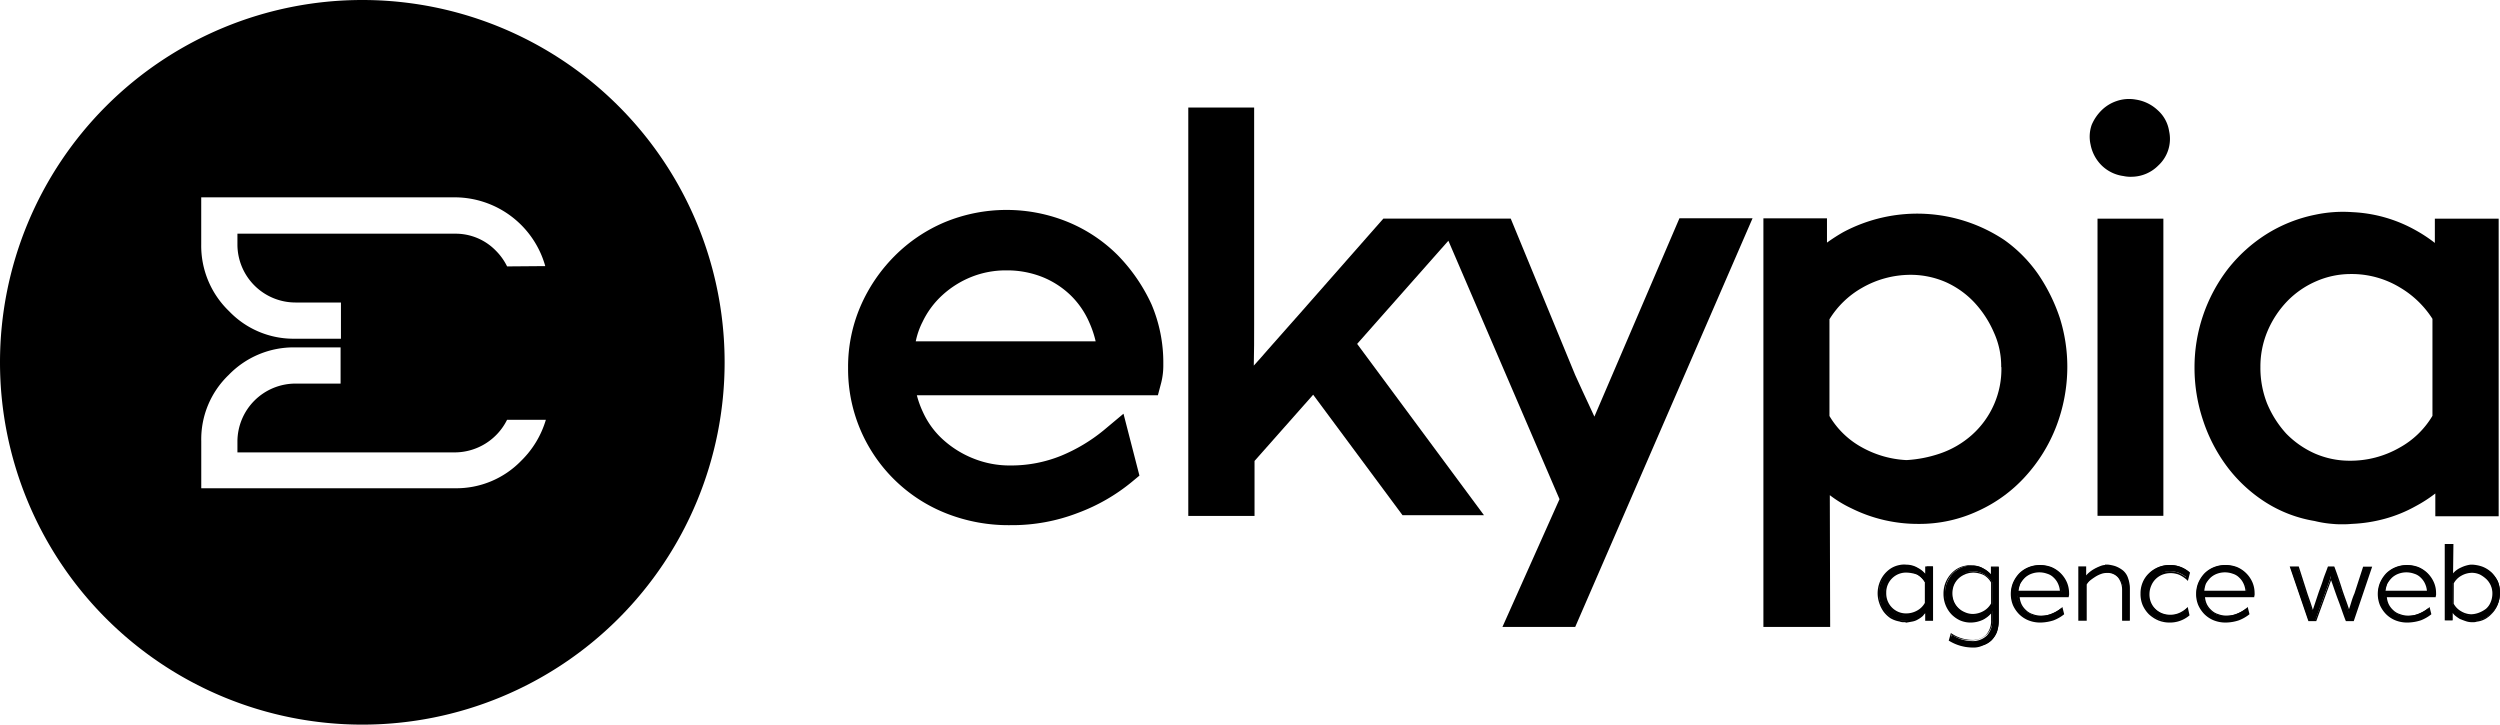
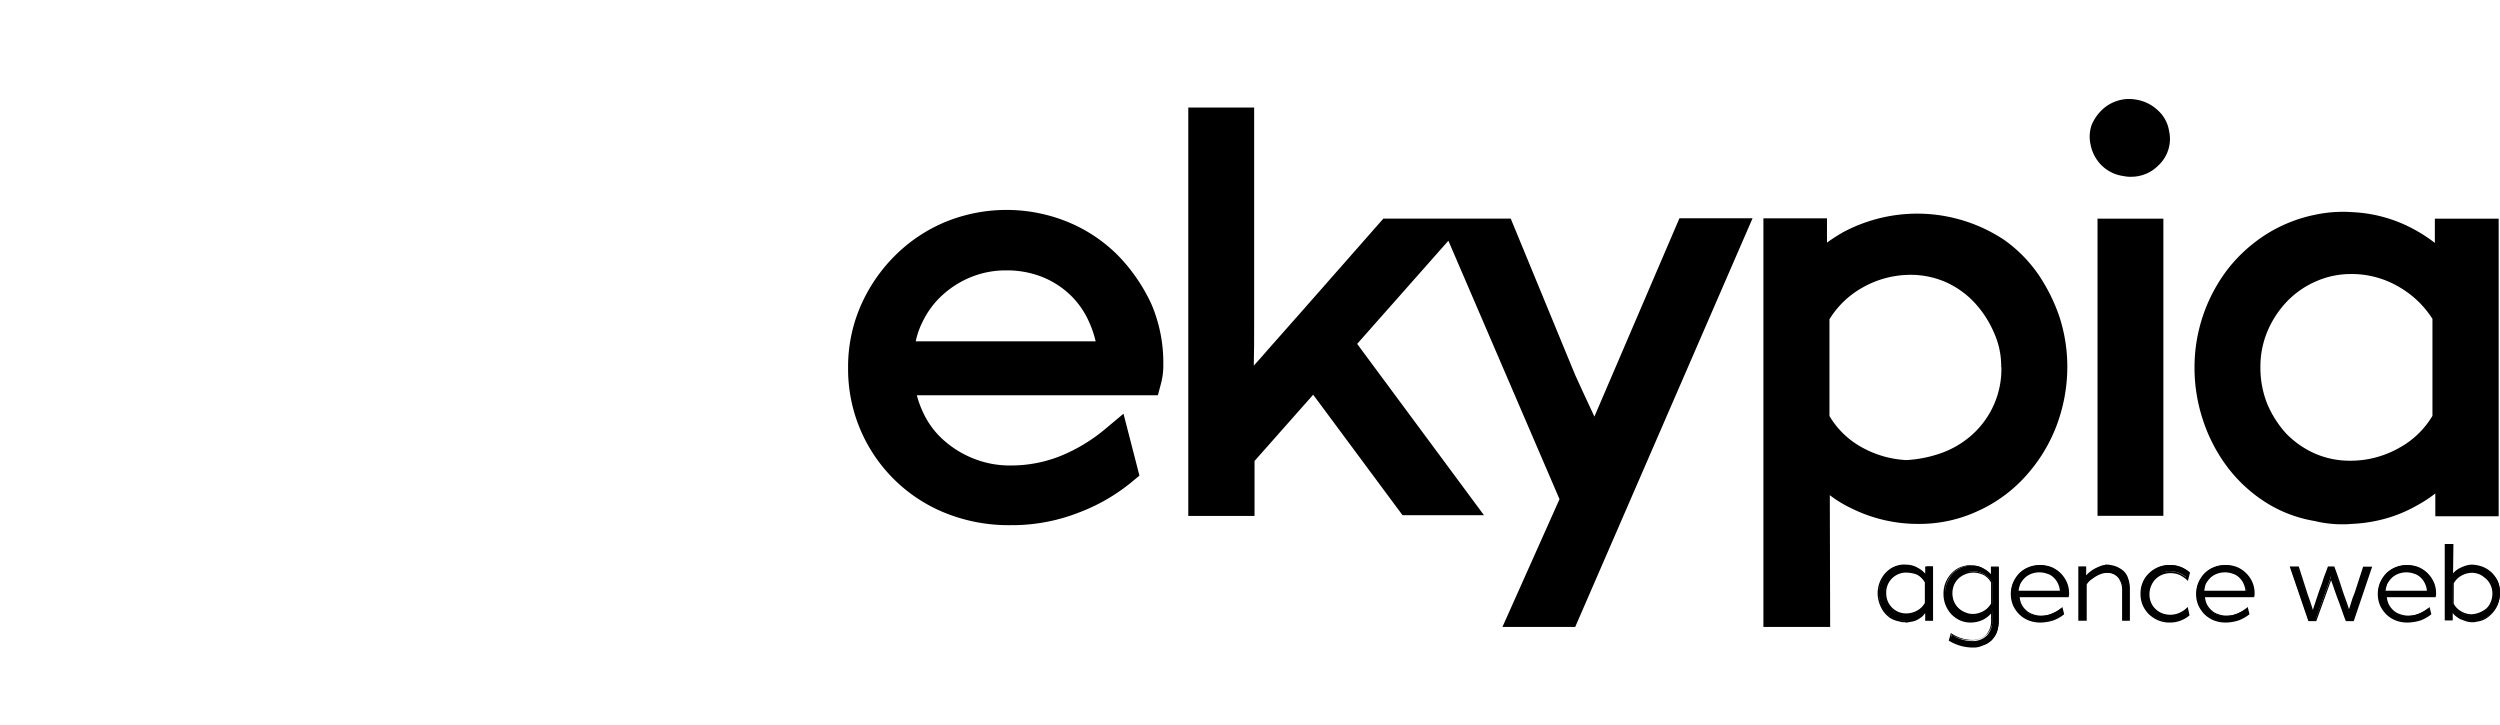
<svg xmlns="http://www.w3.org/2000/svg" width="63.661" height="18.452" viewBox="0 0 63.661 18.452">
  <g transform="translate(-13.4 -18.5)">
    <g transform="translate(13.4 18.5)">
      <g transform="translate(21.595 2.52)">
        <path d="M592.487,46.119a1.04,1.04,0,0,0-.553-.267.975.975,0,0,0-.489.037,1,1,0,0,0-.378.23,1.15,1.15,0,0,0-.258.378.913.913,0,0,0-.028.5,1.014,1.014,0,0,0,.286.535.977.977,0,0,0,.553.267.825.825,0,0,0,.212.018.967.967,0,0,0,.673-.286.92.92,0,0,0,.276-.876A.893.893,0,0,0,592.487,46.119Z" transform="translate(-559.141 -45.836)" />
        <g transform="translate(0 0.218)">
          <path d="M254.567,77.652a3.889,3.889,0,0,0-1.254-.839,4.12,4.12,0,0,0-3.152,0,3.983,3.983,0,0,0-1.281.866,4.137,4.137,0,0,0-.866,1.281,3.9,3.9,0,0,0-.313,1.567,3.948,3.948,0,0,0,2.5,3.7,4.317,4.317,0,0,0,1.631.3,4.654,4.654,0,0,0,1.724-.313,4.767,4.767,0,0,0,1.364-.783l.2-.166-.406-1.576-.507.424a4.292,4.292,0,0,1-1.078.645,3.386,3.386,0,0,1-1.29.249,2.471,2.471,0,0,1-.94-.175,2.548,2.548,0,0,1-.765-.47,2.129,2.129,0,0,1-.525-.71,2.433,2.433,0,0,1-.157-.433h6.138l.083-.313a1.8,1.8,0,0,0,.055-.461v-.028a3.785,3.785,0,0,0-.3-1.512A4.446,4.446,0,0,0,254.567,77.652Zm-4.977,1.714a2.2,2.2,0,0,1,.516-.7,2.431,2.431,0,0,1,.737-.461,2.36,2.36,0,0,1,.885-.166,2.436,2.436,0,0,1,.913.166,2.237,2.237,0,0,1,.719.461,2.165,2.165,0,0,1,.488.71,2.556,2.556,0,0,1,.157.47h-4.581A1.961,1.961,0,0,1,249.589,79.366Z" transform="translate(-247.7 -73.892)" />
          <path d="M352.041,56.071c-.037-.083-.074-.157-.111-.24-.129-.267-.249-.544-.378-.82l-1.641-3.982h-3.244l-2.092,2.378-.848.959c-.12.138-.24.277-.359.406.009-.35.009-.691.009-1.042V48.2H341.7V58.6h1.687V57.2l1.493-1.687,2.276,3.069h2.074L346,54.219l2.323-2.627,2.83,6.581L349.7,61.426h1.853l4.516-10.406h-1.862Z" transform="translate(-333.036 -48.2)" />
          <path d="M507.6,78.947a3.554,3.554,0,0,0-.866-.876,4,4,0,0,0-4.1-.2,4.588,4.588,0,0,0-.415.267v-.618H500.6V87.924h1.7l-.009-3.355a2.957,2.957,0,0,0,.544.332,3.8,3.8,0,0,0,1.714.4,3.526,3.526,0,0,0,1.521-.332,3.661,3.661,0,0,0,1.2-.876,4.043,4.043,0,0,0,.783-1.263,4.256,4.256,0,0,0,.286-1.53,4.139,4.139,0,0,0-.194-1.253A4.509,4.509,0,0,0,507.6,78.947Zm-.94,2.36a2.244,2.244,0,0,1-.756,1.733,2.372,2.372,0,0,1-.811.47,3.217,3.217,0,0,1-.848.166,2.592,2.592,0,0,1-1.134-.323,2.169,2.169,0,0,1-.829-.8V80.09a2.309,2.309,0,0,1,.829-.8,2.484,2.484,0,0,1,1.235-.332,2.249,2.249,0,0,1,.894.184,2.276,2.276,0,0,1,.728.516,2.671,2.671,0,0,1,.5.765A2.067,2.067,0,0,1,506.655,81.307Z" transform="translate(-477.291 -74.698)" />
          <rect width="1.677" height="7.567" transform="translate(31.817 2.83)" />
          <path d="M625.82,77.2v.618a3.736,3.736,0,0,0-.489-.323,3.627,3.627,0,0,0-1.613-.461,3.4,3.4,0,0,0-.94.065,3.722,3.722,0,0,0-1.253.5,3.888,3.888,0,0,0-.977.885,4.113,4.113,0,0,0-.848,2.507,4.216,4.216,0,0,0,.221,1.355,4.115,4.115,0,0,0,.617,1.18,3.734,3.734,0,0,0,.968.894,3.345,3.345,0,0,0,1.253.479,2.811,2.811,0,0,0,.461.074,2,2,0,0,0,.24.009,2.084,2.084,0,0,0,.24-.009,3.775,3.775,0,0,0,.839-.129,3.49,3.49,0,0,0,.793-.323,3.539,3.539,0,0,0,.5-.323v.581h1.613V77.2Zm-4.267,4.719a2.472,2.472,0,0,1-.175-.94,2.318,2.318,0,0,1,.184-.922,2.507,2.507,0,0,1,.5-.756,2.289,2.289,0,0,1,.737-.507,2.194,2.194,0,0,1,.876-.184,2.373,2.373,0,0,1,1.254.341,2.472,2.472,0,0,1,.83.8v2.47a2.218,2.218,0,0,1-.839.811,2.51,2.51,0,0,1-1.263.332,2.216,2.216,0,0,1-.894-.184,2.351,2.351,0,0,1-.728-.507A2.642,2.642,0,0,1,621.553,81.918Z" transform="translate(-585.413 -74.37)" />
        </g>
      </g>
      <g transform="translate(47.817 13.853)">
        <g transform="translate(0 0.522)">
          <path d="M533.864,176.045h-.157v-.24a.532.532,0,0,1-.092.111.469.469,0,0,1-.12.083.435.435,0,0,1-.138.055.8.8,0,0,1-.147.018h-.083c-.028,0-.055-.009-.083-.009a.462.462,0,0,1-.221-.083.931.931,0,0,1-.175-.157.582.582,0,0,1-.111-.212.8.8,0,0,1,0-.479.929.929,0,0,1,.111-.212.577.577,0,0,1,.175-.157.594.594,0,0,1,.221-.092.475.475,0,0,1,.166-.009.54.54,0,0,1,.286.083.76.76,0,0,1,.221.194v-.249h.157v1.355Zm-.175-.931a.635.635,0,0,0-.2-.212.548.548,0,0,0-.295-.083.585.585,0,0,0-.212.046.542.542,0,0,0-.175.12.591.591,0,0,0-.12.175.546.546,0,0,0-.046.212.632.632,0,0,0,.046.221.567.567,0,0,0,.111.175.516.516,0,0,0,.378.166.665.665,0,0,0,.295-.074.585.585,0,0,0,.212-.212v-.535Z" transform="translate(-532.472 -174.64)" />
          <path d="M532.882,175.928h-.046a.268.268,0,0,1-.083-.018.692.692,0,0,1-.23-.083.749.749,0,0,1-.175-.166.832.832,0,0,1-.111-.221.776.776,0,0,1,.111-.71.75.75,0,0,1,.175-.166.637.637,0,0,1,.23-.092.545.545,0,0,1,.175-.009.572.572,0,0,1,.295.083.591.591,0,0,1,.184.147v-.184h.2v1.383h-.2V175.7a.4.4,0,0,0-.055.065.654.654,0,0,1-.129.092.409.409,0,0,1-.147.055c-.046.009-.1.018-.157.028A.055.055,0,0,0,532.882,175.928Zm0-1.41a.487.487,0,0,0-.12.009.845.845,0,0,0-.212.083.638.638,0,0,0-.166.147.718.718,0,0,0-.111.2.638.638,0,0,0-.037.23.686.686,0,0,0,.147.442.672.672,0,0,0,.166.157.845.845,0,0,0,.212.083.229.229,0,0,0,.074.009h.083a.914.914,0,0,0,.147-.018.433.433,0,0,0,.138-.055,1.348,1.348,0,0,0,.12-.083.368.368,0,0,0,.092-.111l.046-.065v.295h.111v-1.29h-.111v.295l-.046-.065a.719.719,0,0,0-.212-.194.792.792,0,0,0-.276-.083A.083.083,0,0,1,532.882,174.518Zm.037,1.253a.634.634,0,0,1-.221-.046.59.59,0,0,1-.175-.12.6.6,0,0,1-.166-.415.557.557,0,0,1,.046-.221.636.636,0,0,1,.12-.184.54.54,0,0,1,.175-.12.556.556,0,0,1,.221-.046.58.58,0,0,1,.3.083.545.545,0,0,1,.212.221v.562a.544.544,0,0,1-.212.221A.668.668,0,0,1,532.919,175.771Zm.009-1.106a.5.5,0,0,0-.2.037.508.508,0,0,0-.276.276.5.5,0,0,0-.037.2.54.54,0,0,0,.037.212.508.508,0,0,0,.276.277.5.5,0,0,0,.2.037.563.563,0,0,0,.276-.074.489.489,0,0,0,.194-.194v-.525a.489.489,0,0,0-.194-.194A.867.867,0,0,0,532.928,174.665Z" transform="translate(-532.2 -174.459)" />
        </g>
        <g transform="translate(1.668 0.54)">
          <path d="M551.917,174.8h.157v1.355a.928.928,0,0,1-.046.286.529.529,0,0,1-.138.212.548.548,0,0,1-.212.129.869.869,0,0,1-.277.046,1.074,1.074,0,0,1-.562-.166l.037-.147a.925.925,0,0,0,.516.166.515.515,0,0,0,.378-.138.523.523,0,0,0,.138-.387v-.24a.613.613,0,0,1-.23.2.737.737,0,0,1-.3.074.661.661,0,0,1-.267-.055.606.606,0,0,1-.212-.157.641.641,0,0,1-.138-.23.673.673,0,0,1-.055-.276.687.687,0,0,1,.037-.24.926.926,0,0,1,.111-.212.578.578,0,0,1,.175-.157.592.592,0,0,1,.221-.092.475.475,0,0,1,.166-.009.54.54,0,0,1,.286.083.759.759,0,0,1,.221.194Zm-.507,1.226a.665.665,0,0,0,.295-.074.584.584,0,0,0,.212-.212V175.2a.636.636,0,0,0-.2-.212.542.542,0,0,0-.507-.037.738.738,0,0,0-.175.12.565.565,0,0,0-.111.175.51.51,0,0,0,0,.424.565.565,0,0,0,.111.175.548.548,0,0,0,.166.12A.429.429,0,0,0,551.41,176.025Z" transform="translate(-550.663 -174.749)" />
          <path d="M551.037,176.755a1.161,1.161,0,0,1-.581-.166l-.018-.009.055-.194.028.018a.96.96,0,0,0,.507.157.489.489,0,0,0,.359-.129.512.512,0,0,0,.129-.369v-.175a.7.7,0,0,1-.2.157.744.744,0,0,1-.313.074.674.674,0,0,1-.277-.055.745.745,0,0,1-.221-.157.751.751,0,0,1-.2-.516.776.776,0,0,1,.037-.249.767.767,0,0,1,.111-.212.748.748,0,0,1,.175-.166.636.636,0,0,1,.23-.092.546.546,0,0,1,.175-.009.572.572,0,0,1,.295.083.592.592,0,0,1,.184.147v-.2h.2v1.383a.882.882,0,0,1-.046.286.7.7,0,0,1-.138.212.585.585,0,0,1-.221.129A.55.55,0,0,1,551.037,176.755Zm-.535-.2a1.066,1.066,0,0,0,.535.147.77.77,0,0,0,.267-.046.622.622,0,0,0,.2-.12.511.511,0,0,0,.129-.2.871.871,0,0,0,.046-.276v-1.336h-.111v.295l-.046-.065a.721.721,0,0,0-.212-.194.793.793,0,0,0-.277-.083.615.615,0,0,0-.369.092.636.636,0,0,0-.166.147.718.718,0,0,0-.111.2.637.637,0,0,0-.037.23.858.858,0,0,0,.046.267.9.9,0,0,0,.138.221.638.638,0,0,0,.2.147.648.648,0,0,0,.553-.018.562.562,0,0,0,.221-.194l.046-.065v.313a.536.536,0,0,1-.147.406.551.551,0,0,1-.4.147.948.948,0,0,1-.507-.147Zm.544-.6a.634.634,0,0,1-.221-.046.59.59,0,0,1-.175-.12.6.6,0,0,1-.166-.406.592.592,0,0,1,.046-.221.492.492,0,0,1,.12-.184.541.541,0,0,1,.175-.12.557.557,0,0,1,.221-.046.6.6,0,0,1,.516.295v.562a.544.544,0,0,1-.212.221A.9.9,0,0,1,551.047,175.953Zm0-1.106a.5.5,0,0,0-.2.046.508.508,0,0,0-.277.276.576.576,0,0,0,0,.406.508.508,0,0,0,.277.277.5.5,0,0,0,.2.046.563.563,0,0,0,.277-.074.488.488,0,0,0,.193-.194V175.1a.489.489,0,0,0-.193-.194A.678.678,0,0,0,551.047,174.847Z" transform="translate(-550.3 -174.659)" />
        </g>
        <g transform="translate(3.383 0.535)">
          <path d="M570.519,175.474h-1.254a.4.4,0,0,0,.055.2.549.549,0,0,0,.12.166.7.7,0,0,0,.175.111.558.558,0,0,0,.221.037.752.752,0,0,0,.286-.055,1.018,1.018,0,0,0,.24-.138l.037.138a.8.8,0,0,1-.249.138.9.9,0,0,1-.313.055.8.8,0,0,1-.295-.055.661.661,0,0,1-.23-.147.681.681,0,0,1-.157-.23.705.705,0,0,1-.055-.276.673.673,0,0,1,.055-.277.786.786,0,0,1,.157-.23.682.682,0,0,1,.23-.157.718.718,0,0,1,.286-.055.752.752,0,0,1,.286.055.678.678,0,0,1,.369.369.661.661,0,0,1,.055.267v.009A.125.125,0,0,0,570.519,175.474Zm-.7-.627a.5.5,0,0,0-.2.037.7.7,0,0,0-.175.111.549.549,0,0,0-.12.166.793.793,0,0,0-.055.212h1.1a.557.557,0,0,0-.055-.212.508.508,0,0,0-.277-.276A.539.539,0,0,0,569.819,174.847Z" transform="translate(-569.082 -174.691)" />
          <path d="M569.656,176.065a.811.811,0,0,1-.3-.055.721.721,0,0,1-.24-.157.784.784,0,0,1-.157-.23.765.765,0,0,1,0-.571.827.827,0,0,1,.157-.24.72.72,0,0,1,.24-.157.764.764,0,0,1,.295-.055.8.8,0,0,1,.295.055.745.745,0,0,1,.387.387.705.705,0,0,1,.055.277.206.206,0,0,1-.009.083v.018H569.13a.545.545,0,0,0,.046.175.506.506,0,0,0,.12.157.417.417,0,0,0,.175.1.541.541,0,0,0,.212.037.673.673,0,0,0,.276-.055.807.807,0,0,0,.23-.138l.028-.028.046.184-.009.009a1,1,0,0,1-.258.147A1.145,1.145,0,0,1,569.656,176.065Zm-.018-1.429a.739.739,0,0,0-.277.055.678.678,0,0,0-.369.369.673.673,0,0,0,0,.535.715.715,0,0,0,.147.221.66.66,0,0,0,.23.147.718.718,0,0,0,.286.055.811.811,0,0,0,.3-.055.791.791,0,0,0,.23-.129l-.018-.092a.964.964,0,0,1-.212.12.8.8,0,0,1-.295.055.557.557,0,0,1-.221-.046.613.613,0,0,1-.184-.111.51.51,0,0,1-.129-.175.455.455,0,0,1-.055-.212v-.028h1.253V175.3a.661.661,0,0,0-.055-.267.584.584,0,0,0-.147-.212.8.8,0,0,0-.212-.147A1.422,1.422,0,0,0,569.637,174.637Zm.571.664h-1.152v-.028a.778.778,0,0,1,.055-.221.618.618,0,0,1,.129-.175.7.7,0,0,1,.175-.111.586.586,0,0,1,.433,0,.567.567,0,0,1,.175.111.589.589,0,0,1,.12.175.778.778,0,0,1,.055.221Zm-1.106-.046h1.051a.547.547,0,0,0-.046-.175.482.482,0,0,0-.111-.157.386.386,0,0,0-.166-.1.585.585,0,0,0-.4,0,.5.5,0,0,0-.166.1.7.7,0,0,0-.12.157A.8.8,0,0,0,569.1,175.254Z" transform="translate(-568.9 -174.6)" />
        </g>
        <g transform="translate(5.106 0.525)">
          <path d="M588.464,174.8a.707.707,0,0,1,.249.037.663.663,0,0,1,.194.111.446.446,0,0,1,.129.184.719.719,0,0,1,.046.258v.793h-.166v-.756a.481.481,0,0,0-.111-.332.389.389,0,0,0-.3-.129.468.468,0,0,0-.157.028,1.2,1.2,0,0,0-.157.074.7.7,0,0,0-.129.1.977.977,0,0,0-.092.111v.9H587.8v-1.336h.157v.267a1.3,1.3,0,0,1,.111-.12,1.313,1.313,0,0,1,.138-.1.518.518,0,0,1,.166-.065.537.537,0,0,1,.175-.028Z" transform="translate(-587.782 -174.772)" />
          <path d="M588.927,175.929h-.212v-.774a.518.518,0,0,0-.1-.323.352.352,0,0,0-.295-.12.417.417,0,0,0-.147.028.73.73,0,0,0-.147.074,1.556,1.556,0,0,0-.129.092.4.4,0,0,0-.083.1v.922H587.6v-1.383h.2v.23a.545.545,0,0,1,.074-.074.829.829,0,0,1,.147-.1,1.3,1.3,0,0,1,.166-.074.328.328,0,0,1,.092-.018V174.5h.083a.981.981,0,0,1,.175.037.715.715,0,0,1,.2.111.423.423,0,0,1,.129.194.769.769,0,0,1,.046.267v.82Zm-.175-.046h.12v-.765a.667.667,0,0,0-.046-.249.492.492,0,0,0-.12-.175.452.452,0,0,0-.184-.1,1.2,1.2,0,0,0-.193-.037.326.326,0,0,0-.129.028.8.8,0,0,0-.157.065,1.211,1.211,0,0,0-.138.092.622.622,0,0,0-.111.111l-.037.055v-.313h-.12v1.29h.12v-.9a.489.489,0,0,1,.092-.111.535.535,0,0,1,.138-.1.815.815,0,0,1,.157-.074.521.521,0,0,1,.166-.028.393.393,0,0,1,.323.138.531.531,0,0,1,.111.35v.728Z" transform="translate(-587.6 -174.5)" />
        </g>
        <g transform="translate(6.691 0.535)">
          <path d="M606.161,175.706l.037.157a.734.734,0,0,1-.479.175.672.672,0,0,1-.276-.055.757.757,0,0,1-.23-.147.68.68,0,0,1-.157-.23.718.718,0,0,1-.055-.286.673.673,0,0,1,.055-.277.784.784,0,0,1,.157-.23.844.844,0,0,1,.23-.157.718.718,0,0,1,.286-.055.7.7,0,0,1,.479.175l-.037.157a.687.687,0,0,0-.2-.129.653.653,0,0,0-.24-.046.546.546,0,0,0-.212.046.458.458,0,0,0-.175.12.59.59,0,0,0-.12.175.558.558,0,0,0-.046.221.594.594,0,0,0,.046.221.459.459,0,0,0,.12.175.59.59,0,0,0,.175.12.557.557,0,0,0,.221.046.642.642,0,0,0,.23-.046A.475.475,0,0,0,606.161,175.706Z" transform="translate(-604.982 -174.6)" />
          <path d="M605.537,176.065a.752.752,0,0,1-.286-.055.83.83,0,0,1-.24-.157.784.784,0,0,1-.157-.23.732.732,0,0,1-.055-.295.718.718,0,0,1,.055-.286.68.68,0,0,1,.157-.23.72.72,0,0,1,.24-.157.765.765,0,0,1,.3-.055.773.773,0,0,1,.5.184l.009.009-.055.212-.028-.028a.784.784,0,0,0-.194-.129.586.586,0,0,0-.433,0,.508.508,0,0,0-.277.276.548.548,0,0,0-.046.212.54.54,0,0,0,.037.212.508.508,0,0,0,.276.277.586.586,0,0,0,.433,0,.685.685,0,0,0,.2-.129l.028-.028.046.212-.009.009A.764.764,0,0,1,605.537,176.065Zm0-1.429a.74.74,0,0,0-.276.055.678.678,0,0,0-.369.369.661.661,0,0,0-.055.267.673.673,0,0,0,.055.276.926.926,0,0,0,.147.221.714.714,0,0,0,.221.147.661.661,0,0,0,.267.055.726.726,0,0,0,.461-.166l-.028-.111a.75.75,0,0,1-.184.111.61.61,0,0,1-.654-.12.489.489,0,0,1-.12-.184.635.635,0,0,1-.046-.221.686.686,0,0,1,.046-.23.634.634,0,0,1,.12-.184.49.49,0,0,1,.184-.12.637.637,0,0,1,.47,0,.75.75,0,0,1,.184.111l.028-.111A.684.684,0,0,0,605.537,174.637Z" transform="translate(-604.8 -174.6)" />
        </g>
        <g transform="translate(8.102 0.535)">
-           <path d="M621.719,175.474h-1.253a.4.4,0,0,0,.055.2.546.546,0,0,0,.12.166.7.7,0,0,0,.175.111.558.558,0,0,0,.221.037.751.751,0,0,0,.286-.055,1.022,1.022,0,0,0,.24-.138l.037.138a.8.8,0,0,1-.249.138.9.9,0,0,1-.313.055.8.8,0,0,1-.295-.055.66.66,0,0,1-.231-.147.682.682,0,0,1-.157-.23.705.705,0,0,1-.055-.276.673.673,0,0,1,.055-.277.787.787,0,0,1,.157-.23.681.681,0,0,1,.231-.157.718.718,0,0,1,.286-.055.751.751,0,0,1,.286.055.678.678,0,0,1,.369.369.661.661,0,0,1,.055.267v.009C621.729,175.428,621.729,175.456,621.719,175.474Zm-.7-.627a.5.5,0,0,0-.2.037.7.7,0,0,0-.175.111.546.546,0,0,0-.12.166.793.793,0,0,0-.055.212h1.1a.557.557,0,0,0-.055-.212.508.508,0,0,0-.277-.276A.512.512,0,0,0,621.019,174.847Z" transform="translate(-620.282 -174.691)" />
+           <path d="M621.719,175.474h-1.253a.4.4,0,0,0,.055.2.546.546,0,0,0,.12.166.7.7,0,0,0,.175.111.558.558,0,0,0,.221.037.751.751,0,0,0,.286-.055,1.022,1.022,0,0,0,.24-.138l.037.138a.8.8,0,0,1-.249.138.9.9,0,0,1-.313.055.8.8,0,0,1-.295-.055.66.66,0,0,1-.231-.147.682.682,0,0,1-.157-.23.705.705,0,0,1-.055-.276.673.673,0,0,1,.055-.277.787.787,0,0,1,.157-.23.681.681,0,0,1,.231-.157.718.718,0,0,1,.286-.055.751.751,0,0,1,.286.055.678.678,0,0,1,.369.369.661.661,0,0,1,.055.267v.009C621.729,175.428,621.729,175.456,621.719,175.474m-.7-.627a.5.5,0,0,0-.2.037.7.7,0,0,0-.175.111.546.546,0,0,0-.12.166.793.793,0,0,0-.055.212h1.1a.557.557,0,0,0-.055-.212.508.508,0,0,0-.277-.276A.512.512,0,0,0,621.019,174.847Z" transform="translate(-620.282 -174.691)" />
          <path d="M620.856,176.065a.812.812,0,0,1-.3-.055.721.721,0,0,1-.24-.157.786.786,0,0,1-.157-.23.718.718,0,0,1-.055-.286.754.754,0,0,1,.055-.286.83.83,0,0,1,.157-.24.721.721,0,0,1,.24-.157.765.765,0,0,1,.3-.055.8.8,0,0,1,.295.055.745.745,0,0,1,.387.387.705.705,0,0,1,.055.277.2.2,0,0,1-.009.083v.018H620.33a.545.545,0,0,0,.046.175.506.506,0,0,0,.12.157.417.417,0,0,0,.175.1.541.541,0,0,0,.212.037.673.673,0,0,0,.276-.055.8.8,0,0,0,.23-.138l.028-.028.046.184-.009.009a1,1,0,0,1-.258.147A1.1,1.1,0,0,1,620.856,176.065Zm-.019-1.429a.739.739,0,0,0-.276.055.678.678,0,0,0-.369.369.672.672,0,0,0,0,.535.714.714,0,0,0,.147.221.659.659,0,0,0,.23.147.718.718,0,0,0,.286.055.81.81,0,0,0,.3-.055.788.788,0,0,0,.23-.129l-.018-.092a.966.966,0,0,1-.212.12.8.8,0,0,1-.295.055.557.557,0,0,1-.221-.046.551.551,0,0,1-.313-.286.428.428,0,0,1-.055-.212v-.028h1.253V175.3a.661.661,0,0,0-.055-.267.585.585,0,0,0-.147-.212.8.8,0,0,0-.212-.147A1.254,1.254,0,0,0,620.837,174.637Zm.572.664h-1.152v-.028a.778.778,0,0,1,.055-.221.482.482,0,0,1,.129-.175.7.7,0,0,1,.175-.111.586.586,0,0,1,.433,0,.566.566,0,0,1,.175.111.59.59,0,0,1,.12.175.778.778,0,0,1,.055.221Zm-1.1-.046h1.051a.549.549,0,0,0-.046-.175.48.48,0,0,0-.111-.157.386.386,0,0,0-.166-.1.585.585,0,0,0-.4,0,.5.5,0,0,0-.166.1.7.7,0,0,0-.12.157A.807.807,0,0,0,620.312,175.254Z" transform="translate(-620.1 -174.6)" />
        </g>
        <g transform="translate(10.489 0.571)">
          <path d="M648.255,175.2l-.461,1.346h-.166c-.065-.166-.12-.341-.184-.507s-.12-.341-.184-.516l-.028-.092-.027.092-.369,1.023h-.175L646.2,175.2h.184l.221.673c.028.083.055.157.083.24s.055.157.083.24l.166-.479c.037-.111.083-.221.12-.332s.083-.221.12-.332h.12c.065.175.129.359.184.535s.129.359.184.535l.028.074c0-.009.009-.028.009-.037s.009-.028.009-.037c.028-.065.046-.138.074-.2s.046-.138.074-.2l.221-.673Z" transform="translate(-646.182 -175.182)" />
          <path d="M647.631,176.392h-.2l-.009-.018c-.065-.166-.12-.341-.184-.507s-.12-.341-.184-.516v0l-.378,1.042h-.2L646,175h.23l.221.691c.028.083.055.157.083.24.018.055.037.111.055.175l.138-.415c.037-.111.083-.221.12-.341s.083-.221.12-.332l.009-.018h.157l.009.018c.065.175.129.359.184.535s.129.359.184.535h0c.028-.074.046-.138.065-.2s.046-.138.074-.2l.221-.682h.23Zm-.166-.046h.138l.442-1.3h-.129l-.212.654c-.028.065-.046.138-.074.2s-.046.138-.074.2l-.009.037c0,.009-.009.028-.009.037l-.018.074-.046-.147c-.064-.175-.129-.359-.184-.535s-.12-.35-.184-.516h-.092c-.037.111-.074.212-.111.323s-.083.221-.12.332l-.184.544-.019-.065c-.028-.083-.055-.166-.083-.24s-.055-.166-.083-.24l-.212-.654h-.129l.442,1.3h.138l.369-1,.046-.166.046.175c.064.166.12.341.184.507A4.249,4.249,0,0,0,647.466,176.346Z" transform="translate(-646 -175)" />
        </g>
        <g transform="translate(12.728 0.535)">
          <path d="M671.919,175.474h-1.253a.4.4,0,0,0,.055.2.549.549,0,0,0,.12.166.7.7,0,0,0,.175.111.558.558,0,0,0,.221.037.751.751,0,0,0,.286-.055,1.018,1.018,0,0,0,.24-.138l.037.138a.8.8,0,0,1-.249.138.9.9,0,0,1-.313.055.8.8,0,0,1-.295-.055.659.659,0,0,1-.23-.147.68.68,0,0,1-.157-.23.705.705,0,0,1-.055-.276.673.673,0,0,1,.055-.277.784.784,0,0,1,.157-.23.68.68,0,0,1,.23-.157.718.718,0,0,1,.286-.055.751.751,0,0,1,.286.055.678.678,0,0,1,.369.369.661.661,0,0,1,.055.267v.009A.283.283,0,0,0,671.919,175.474Zm-.7-.627a.5.5,0,0,0-.2.037.7.7,0,0,0-.175.111.549.549,0,0,0-.12.166.8.8,0,0,0-.055.212h1.1a.555.555,0,0,0-.055-.212.508.508,0,0,0-.276-.276A.541.541,0,0,0,671.219,174.847Z" transform="translate(-670.482 -174.691)" />
          <path d="M671.056,176.065a.81.81,0,0,1-.3-.055.721.721,0,0,1-.24-.157.786.786,0,0,1-.157-.23.766.766,0,0,1,0-.571.83.83,0,0,1,.157-.24.72.72,0,0,1,.24-.157.764.764,0,0,1,.295-.055.8.8,0,0,1,.295.055.744.744,0,0,1,.387.387.673.673,0,0,1,.055.277.2.2,0,0,1-.009.083v.018h-1.244a.542.542,0,0,0,.046.175.508.508,0,0,0,.12.157.418.418,0,0,0,.175.1.541.541,0,0,0,.212.037.674.674,0,0,0,.276-.055.8.8,0,0,0,.23-.138l.028-.028.046.184-.009.009a.994.994,0,0,1-.258.147A1.145,1.145,0,0,1,671.056,176.065Zm-.018-1.429a.74.74,0,0,0-.276.055.678.678,0,0,0-.369.369.674.674,0,0,0,0,.535.714.714,0,0,0,.147.221.661.661,0,0,0,.23.147.718.718,0,0,0,.286.055.812.812,0,0,0,.3-.055.788.788,0,0,0,.23-.129l-.018-.092a.962.962,0,0,1-.212.12.8.8,0,0,1-.3.055.557.557,0,0,1-.221-.046.615.615,0,0,1-.184-.111.511.511,0,0,1-.129-.175.427.427,0,0,1-.055-.212v-.028h1.254V175.3a.661.661,0,0,0-.055-.267.585.585,0,0,0-.147-.212.8.8,0,0,0-.212-.147A1.423,1.423,0,0,0,671.037,174.637Zm.572.664h-1.152v-.028a.778.778,0,0,1,.055-.221.615.615,0,0,1,.129-.175.7.7,0,0,1,.175-.111.586.586,0,0,1,.433,0,.569.569,0,0,1,.175.111.592.592,0,0,1,.12.175.778.778,0,0,1,.055.221Zm-1.106-.046h1.051a.546.546,0,0,0-.046-.175.484.484,0,0,0-.111-.157.386.386,0,0,0-.166-.1.585.585,0,0,0-.4,0,.5.5,0,0,0-.166.1.7.7,0,0,0-.12.157A.807.807,0,0,0,670.5,175.254Z" transform="translate(-670.3 -174.6)" />
        </g>
        <g transform="translate(14.434)">
          <path d="M689.827,169.716a1.039,1.039,0,0,1,.295.046,1.018,1.018,0,0,1,.24.138.742.742,0,0,1,.157.221.732.732,0,0,1,.055.295.746.746,0,0,1-.046.249.6.6,0,0,1-.12.212.753.753,0,0,1-.184.157.692.692,0,0,1-.23.083.7.7,0,0,1-.138.009.8.8,0,0,1-.147-.018.433.433,0,0,1-.138-.055,1.361,1.361,0,0,1-.12-.083.485.485,0,0,1-.092-.111v.24H689.2v-1.9h.175l-.009.793a.592.592,0,0,1,.23-.194.7.7,0,0,1,.295-.074h-.064Zm-.009,1.263a.589.589,0,0,0,.406-.147.481.481,0,0,0,.129-.175.6.6,0,0,0,.046-.23.548.548,0,0,0-.046-.212.567.567,0,0,0-.111-.175.4.4,0,0,0-.175-.12.547.547,0,0,0-.212-.046.627.627,0,0,0-.286.074.5.5,0,0,0-.2.212v.535a.56.56,0,0,0,.2.212.53.53,0,0,0,.286.074Z" transform="translate(-689.163 -169.163)" />
          <path d="M689.528,170.791h-.037a.468.468,0,0,1-.157-.028c-.055-.018-.1-.037-.147-.055a1.129,1.129,0,0,1-.129-.092.4.4,0,0,1-.055-.065v.194h-.2V168.8h.221l-.009.747a.55.55,0,0,1,.2-.147.8.8,0,0,1,.24-.074h.064a.929.929,0,0,1,.23.046.7.7,0,0,1,.24.147.869.869,0,0,1,.166.23.812.812,0,0,1,.055.3.8.8,0,0,1-.046.258.848.848,0,0,1-.12.221.792.792,0,0,1-.184.166.573.573,0,0,1-.24.083A.257.257,0,0,1,689.528,170.791Zm-.562-.378.046.065a.984.984,0,0,0,.092.111.351.351,0,0,0,.12.083.62.62,0,0,0,.138.055.716.716,0,0,0,.147.018.651.651,0,0,0,.129-.009.571.571,0,0,0,.221-.074.678.678,0,0,0,.175-.147.66.66,0,0,0,.111-.212.694.694,0,0,0,.046-.24.718.718,0,0,0-.055-.286.605.605,0,0,0-.157-.212.8.8,0,0,0-.23-.138.7.7,0,0,0-.249-.046.628.628,0,0,0-.258.065.563.563,0,0,0-.221.194l-.046.065.009-.848h-.129v1.853h.111Zm.535.221h-.046a.713.713,0,0,1-.249-.074.543.543,0,0,1-.212-.221v-.553a.543.543,0,0,1,.212-.221.572.572,0,0,1,.295-.083.634.634,0,0,1,.221.046.481.481,0,0,1,.175.129.605.605,0,0,1,.166.406.651.651,0,0,1-.046.24.69.69,0,0,1-.138.184.506.506,0,0,1-.194.111.654.654,0,0,1-.184.037Zm-.47-.313a.488.488,0,0,0,.193.194.521.521,0,0,0,.258.074.6.6,0,0,0,.184-.037.722.722,0,0,0,.184-.1.428.428,0,0,0,.12-.166.556.556,0,0,0,.046-.221.5.5,0,0,0-.037-.2.521.521,0,0,0-.111-.166.766.766,0,0,0-.166-.12.5.5,0,0,0-.2-.046.563.563,0,0,0-.276.074.489.489,0,0,0-.193.194Z" transform="translate(-688.8 -168.8)" />
        </g>
      </g>
-       <path d="M22.626,18.5a9.226,9.226,0,1,0,9.226,9.226A9.224,9.224,0,0,0,22.626,18.5Zm4.046,11.733a2.3,2.3,0,0,1-1.687.7H18.525v-1.2a2.268,2.268,0,0,1,.7-1.687,2.3,2.3,0,0,1,1.687-.7h1.161v.922H20.921a1.479,1.479,0,0,0-1.475,1.475v.277h5.539a1.492,1.492,0,0,0,1.327-.83H27.3A2.416,2.416,0,0,1,26.672,30.233Zm-.359-4.949a1.5,1.5,0,0,0-.286-.4,1.427,1.427,0,0,0-1.042-.433H19.446v.277a1.479,1.479,0,0,0,1.475,1.475h1.161v.922H20.921a2.268,2.268,0,0,1-1.687-.7,2.312,2.312,0,0,1-.71-1.7v-1.2h6.461a2.4,2.4,0,0,1,2.3,1.751Z" transform="translate(-13.4 -18.5)" />
    </g>
  </g>
</svg>